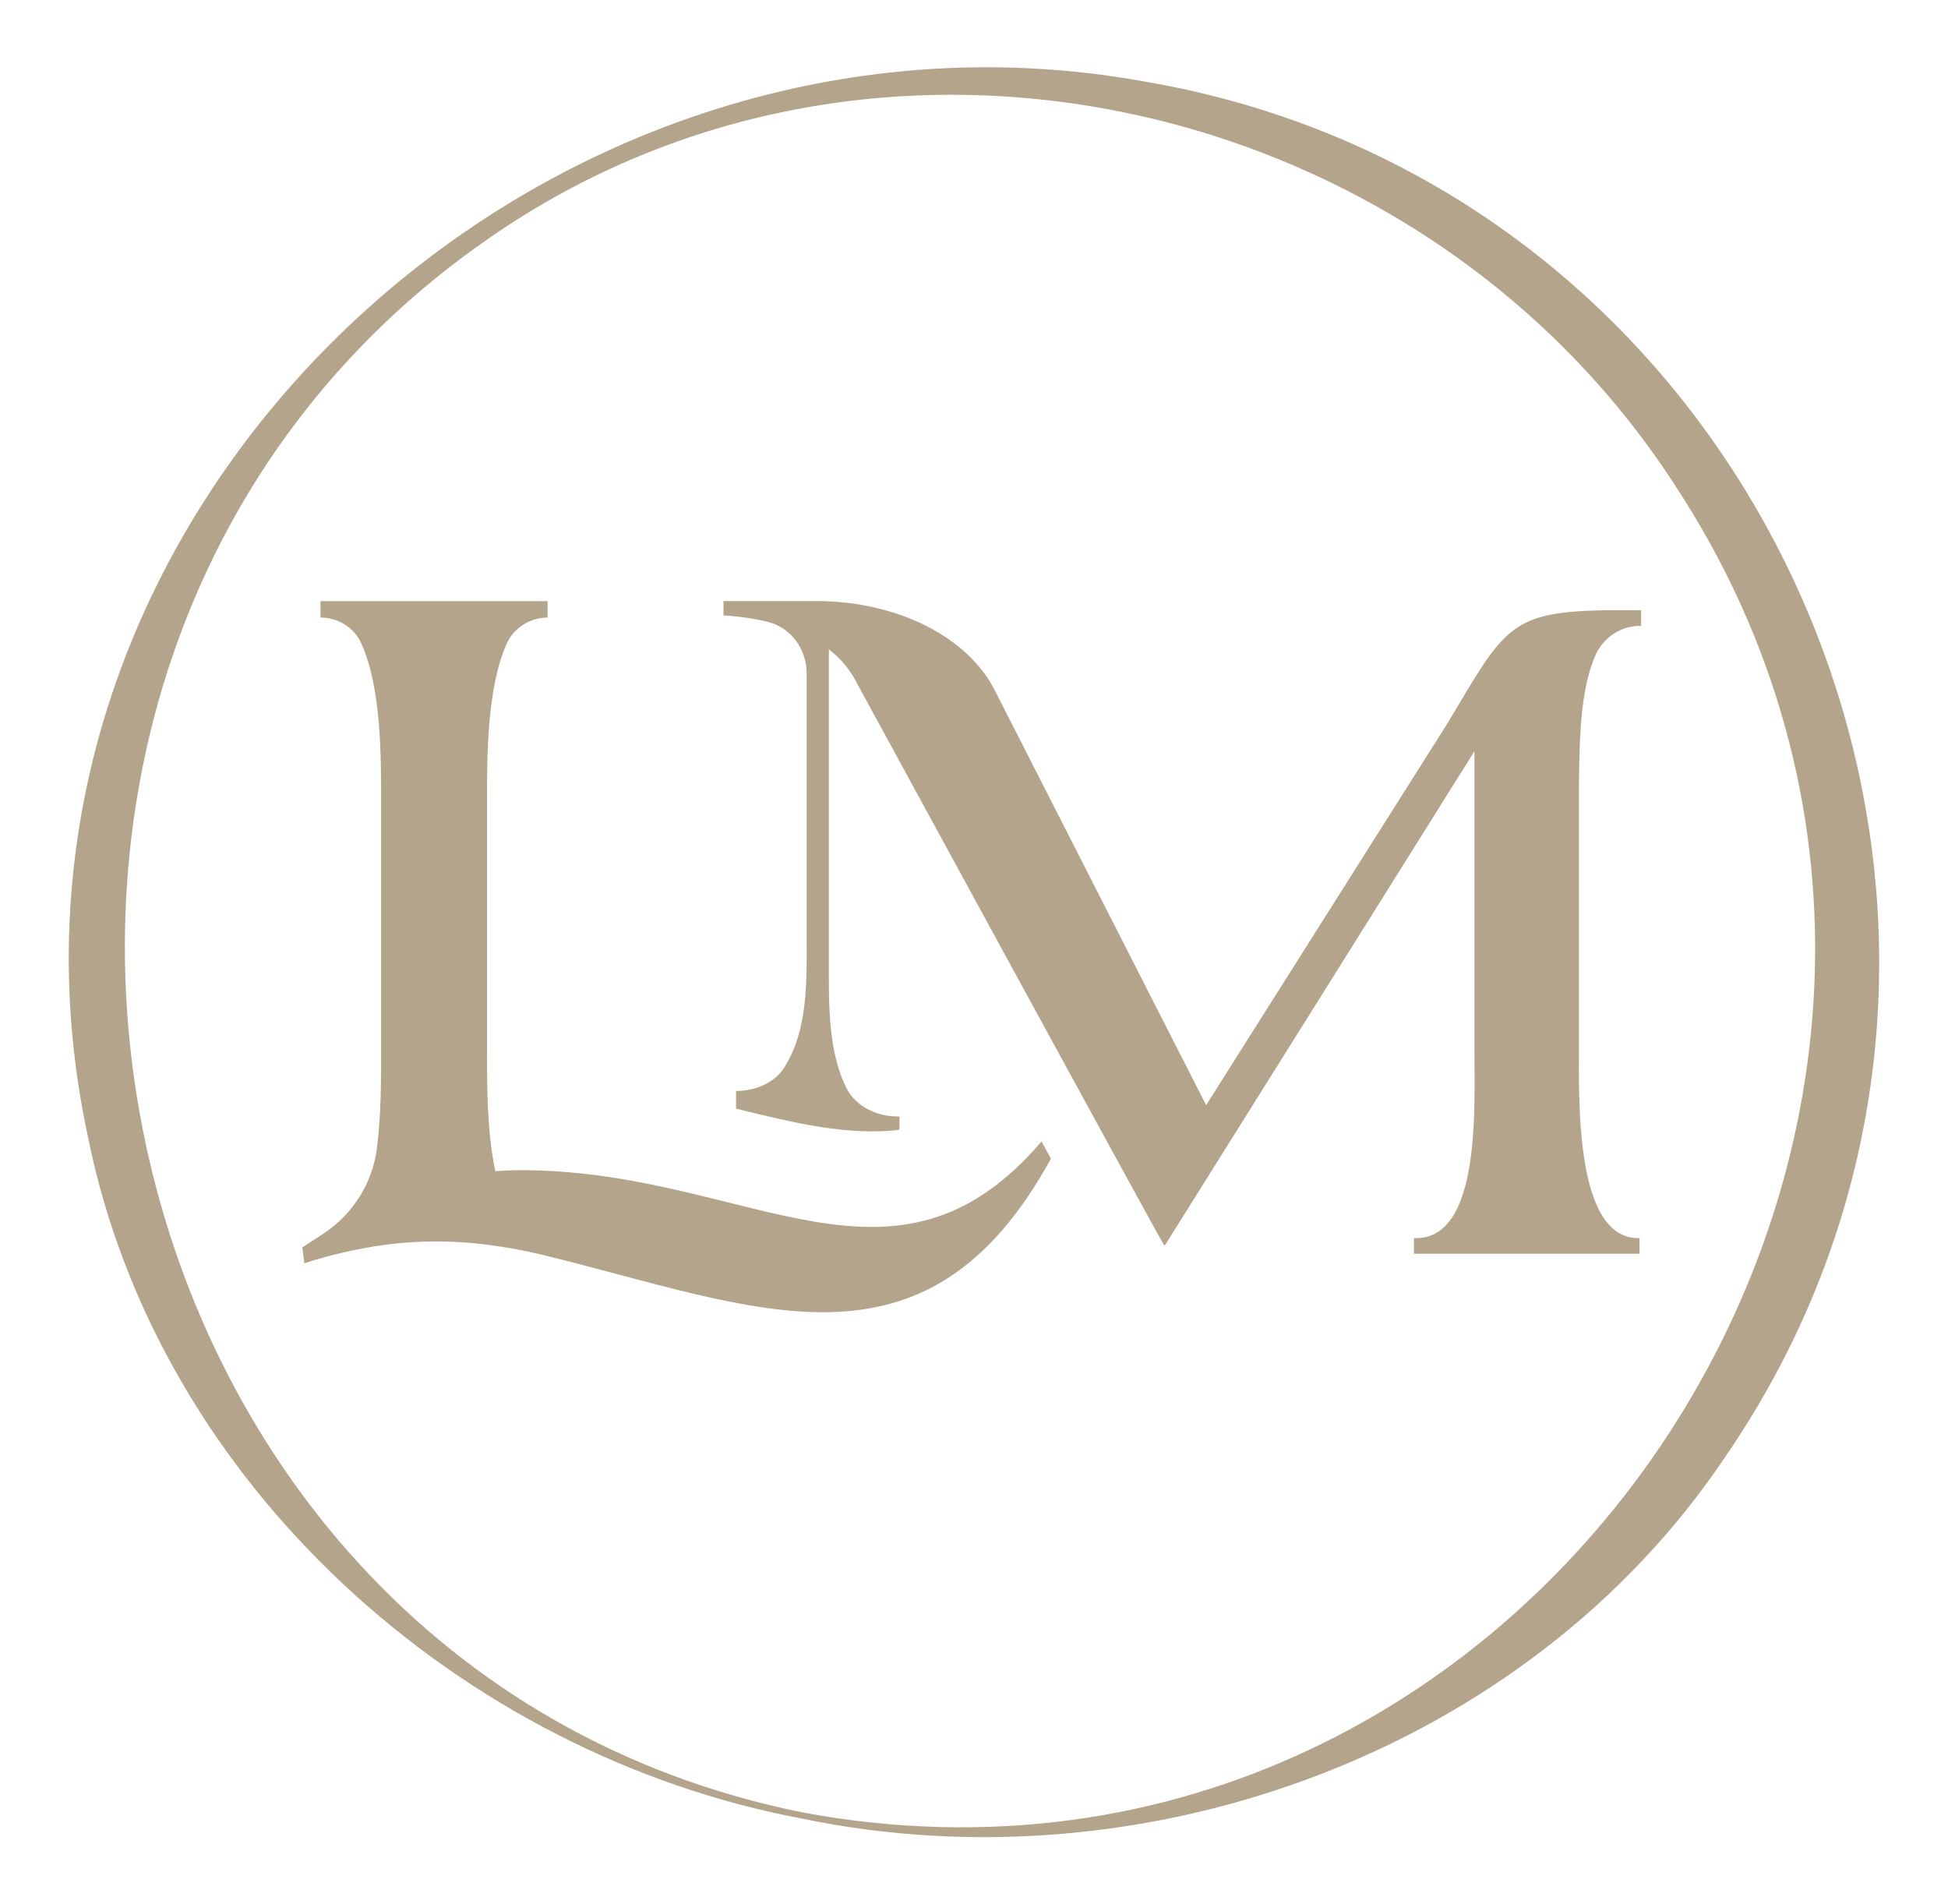
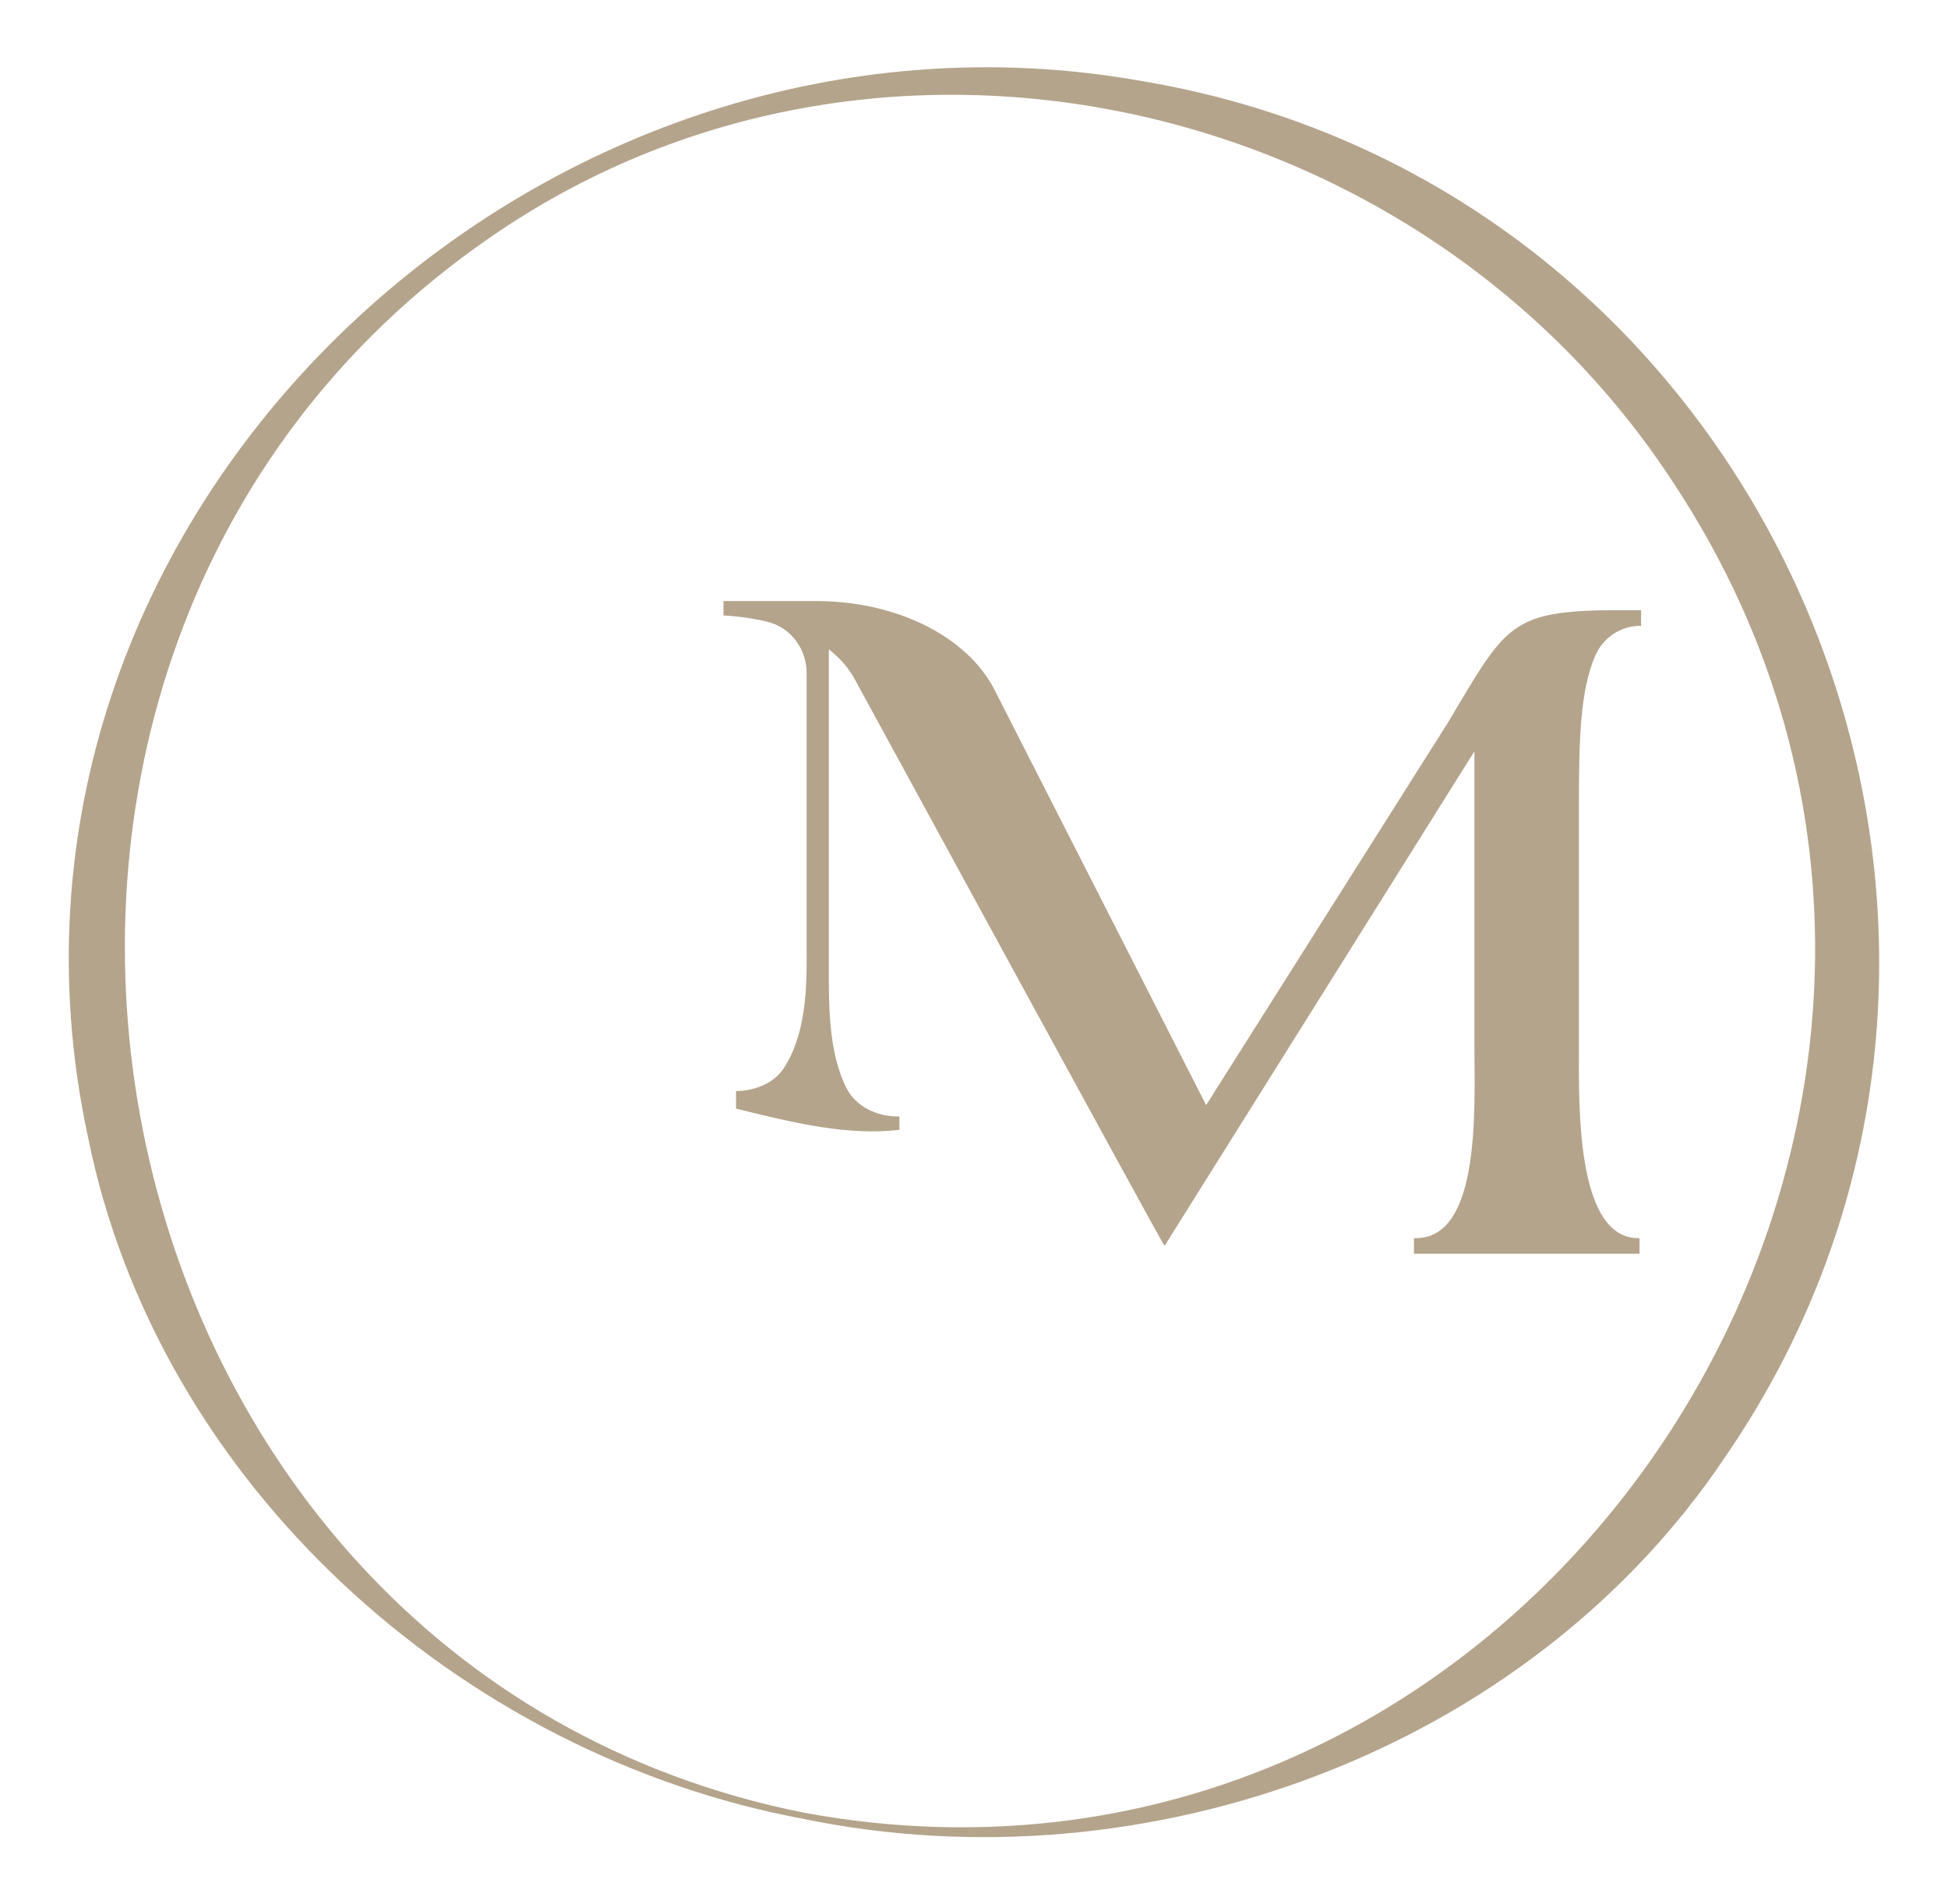
<svg xmlns="http://www.w3.org/2000/svg" version="1.1" id="Camada_1" x="0px" y="0px" viewBox="0 0 173.59 169.66" style="enable-background:new 0 0 173.59 169.66;" xml:space="preserve">
  <style type="text/css">
	.st0{fill:#B4A48B;}
</style>
  <g>
    <g>
      <path class="st0" d="M146.24,54.37v1.39h-0.09c-1.73,0-3.3,1.05-3.99,2.65c-1.37,3.14-1.46,7.61-1.46,13.44v21.54    c0,4.84-0.31,16.92,5.29,16.92h0.11v1.39H126v-1.39h0.18c5.79,0,5.21-11.62,5.21-16.92V66.93l-27.57,44h-0.09    c-0.02-0.04-0.04-0.05-0.05-0.09c-0.16-0.13-27.4-50.12-27.4-50.12c-0.6-1.17-1.44-2.11-2.42-2.87v28.38    c0,3.1-0.07,7.63,1.64,10.84c0.79,1.46,2.56,2.4,4.49,2.4h0.16v1.19c-4.53,0.54-9.29-0.58-14.56-1.89V97.2    c1.73,0,3.39-0.74,4.22-1.98c2.26-3.39,2.07-8.23,2.07-11.26V59.96c0-2.13-1.41-4.06-3.46-4.55c0-0.02-0.02-0.02-0.04-0.02    c-1.7-0.4-3.18-0.52-3.91-0.56v-1.28h8.26c7.18,0,13.48,3.16,15.91,7.94l18.84,36.97l21.56-34.1l0.87-1.46    c4.2-7.09,5.14-8.35,12.85-8.53H146.24z" />
-       <path class="st0" d="M93.65,103.23c-11.2,20.42-26.27,13.19-45.39,8.55c-1.14-0.27-2.27-0.51-3.39-0.67    c-4.69-0.78-9.24-0.67-13.98,0.41c-1.24,0.27-2.49,0.61-3.77,1.03l-0.18-1.41l1.95-1.28c2.56-1.71,4.29-4.44,4.69-7.51    c0.4-3.05,0.38-6.3,0.38-8.79V71.53c0-4.1,0.04-10.21-1.77-14.22c-0.65-1.43-2.09-2.29-3.63-2.29v-1.46H48.8v1.46    c-1.53,0-2.98,0.87-3.63,2.29c-1.8,4.01-1.77,10.12-1.77,14.22v22.05c0,3.03-0.02,7.2,0.74,10.77c1.03-0.09,2.04-0.11,3.03-0.09    c19.76,0.29,32.55,12.74,45.64-2.56C93.09,102.21,93.38,102.72,93.65,103.23z" />
    </g>
    <path class="st0" d="M71.55,162.04c-30.6-5.72-57.55-29.88-63.74-60.89C-3.93,46.24,47.72-2.49,101.86,7.24   c56.34,9.5,84.23,75.48,51.87,122.57C136.11,156.07,102.09,168.37,71.55,162.04L71.55,162.04z M71.65,161.5   c65.78,12.11,114.03-62.98,77.54-118.38C126.61,8.37,78.04-2.75,43.55,21.24C-10.82,58.86,6.32,148.45,71.65,161.5L71.65,161.5z" />
  </g>
</svg>